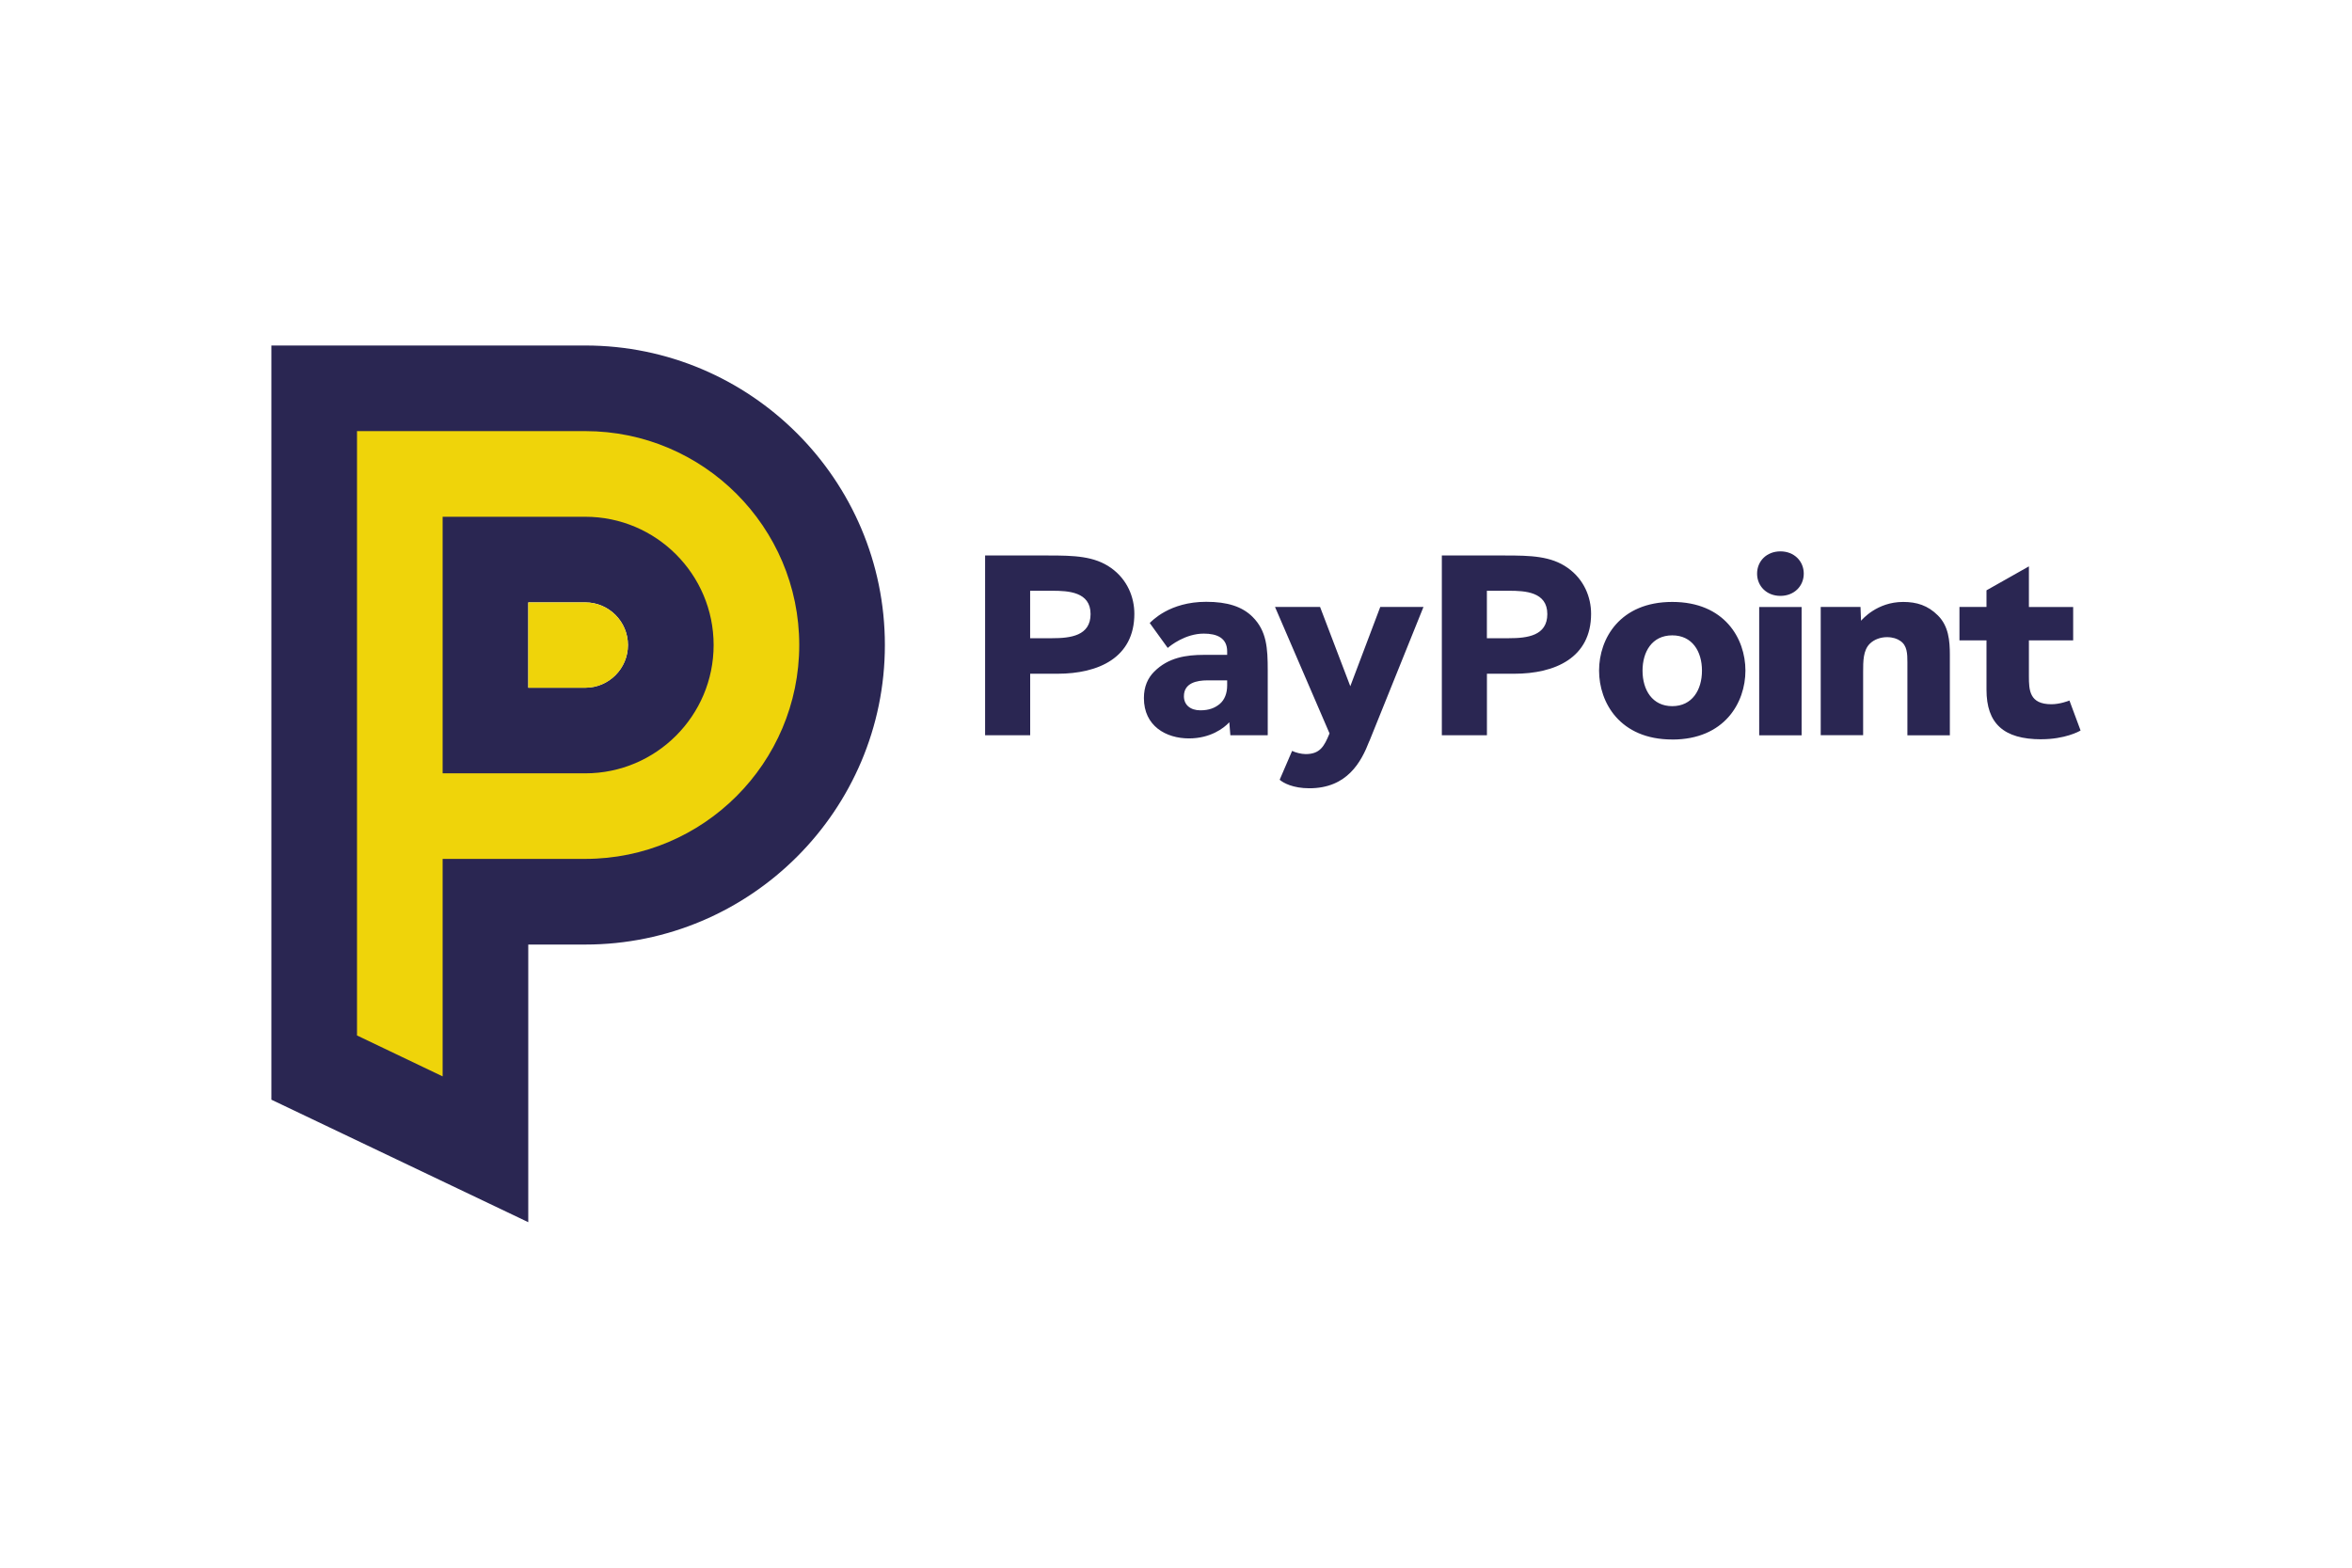
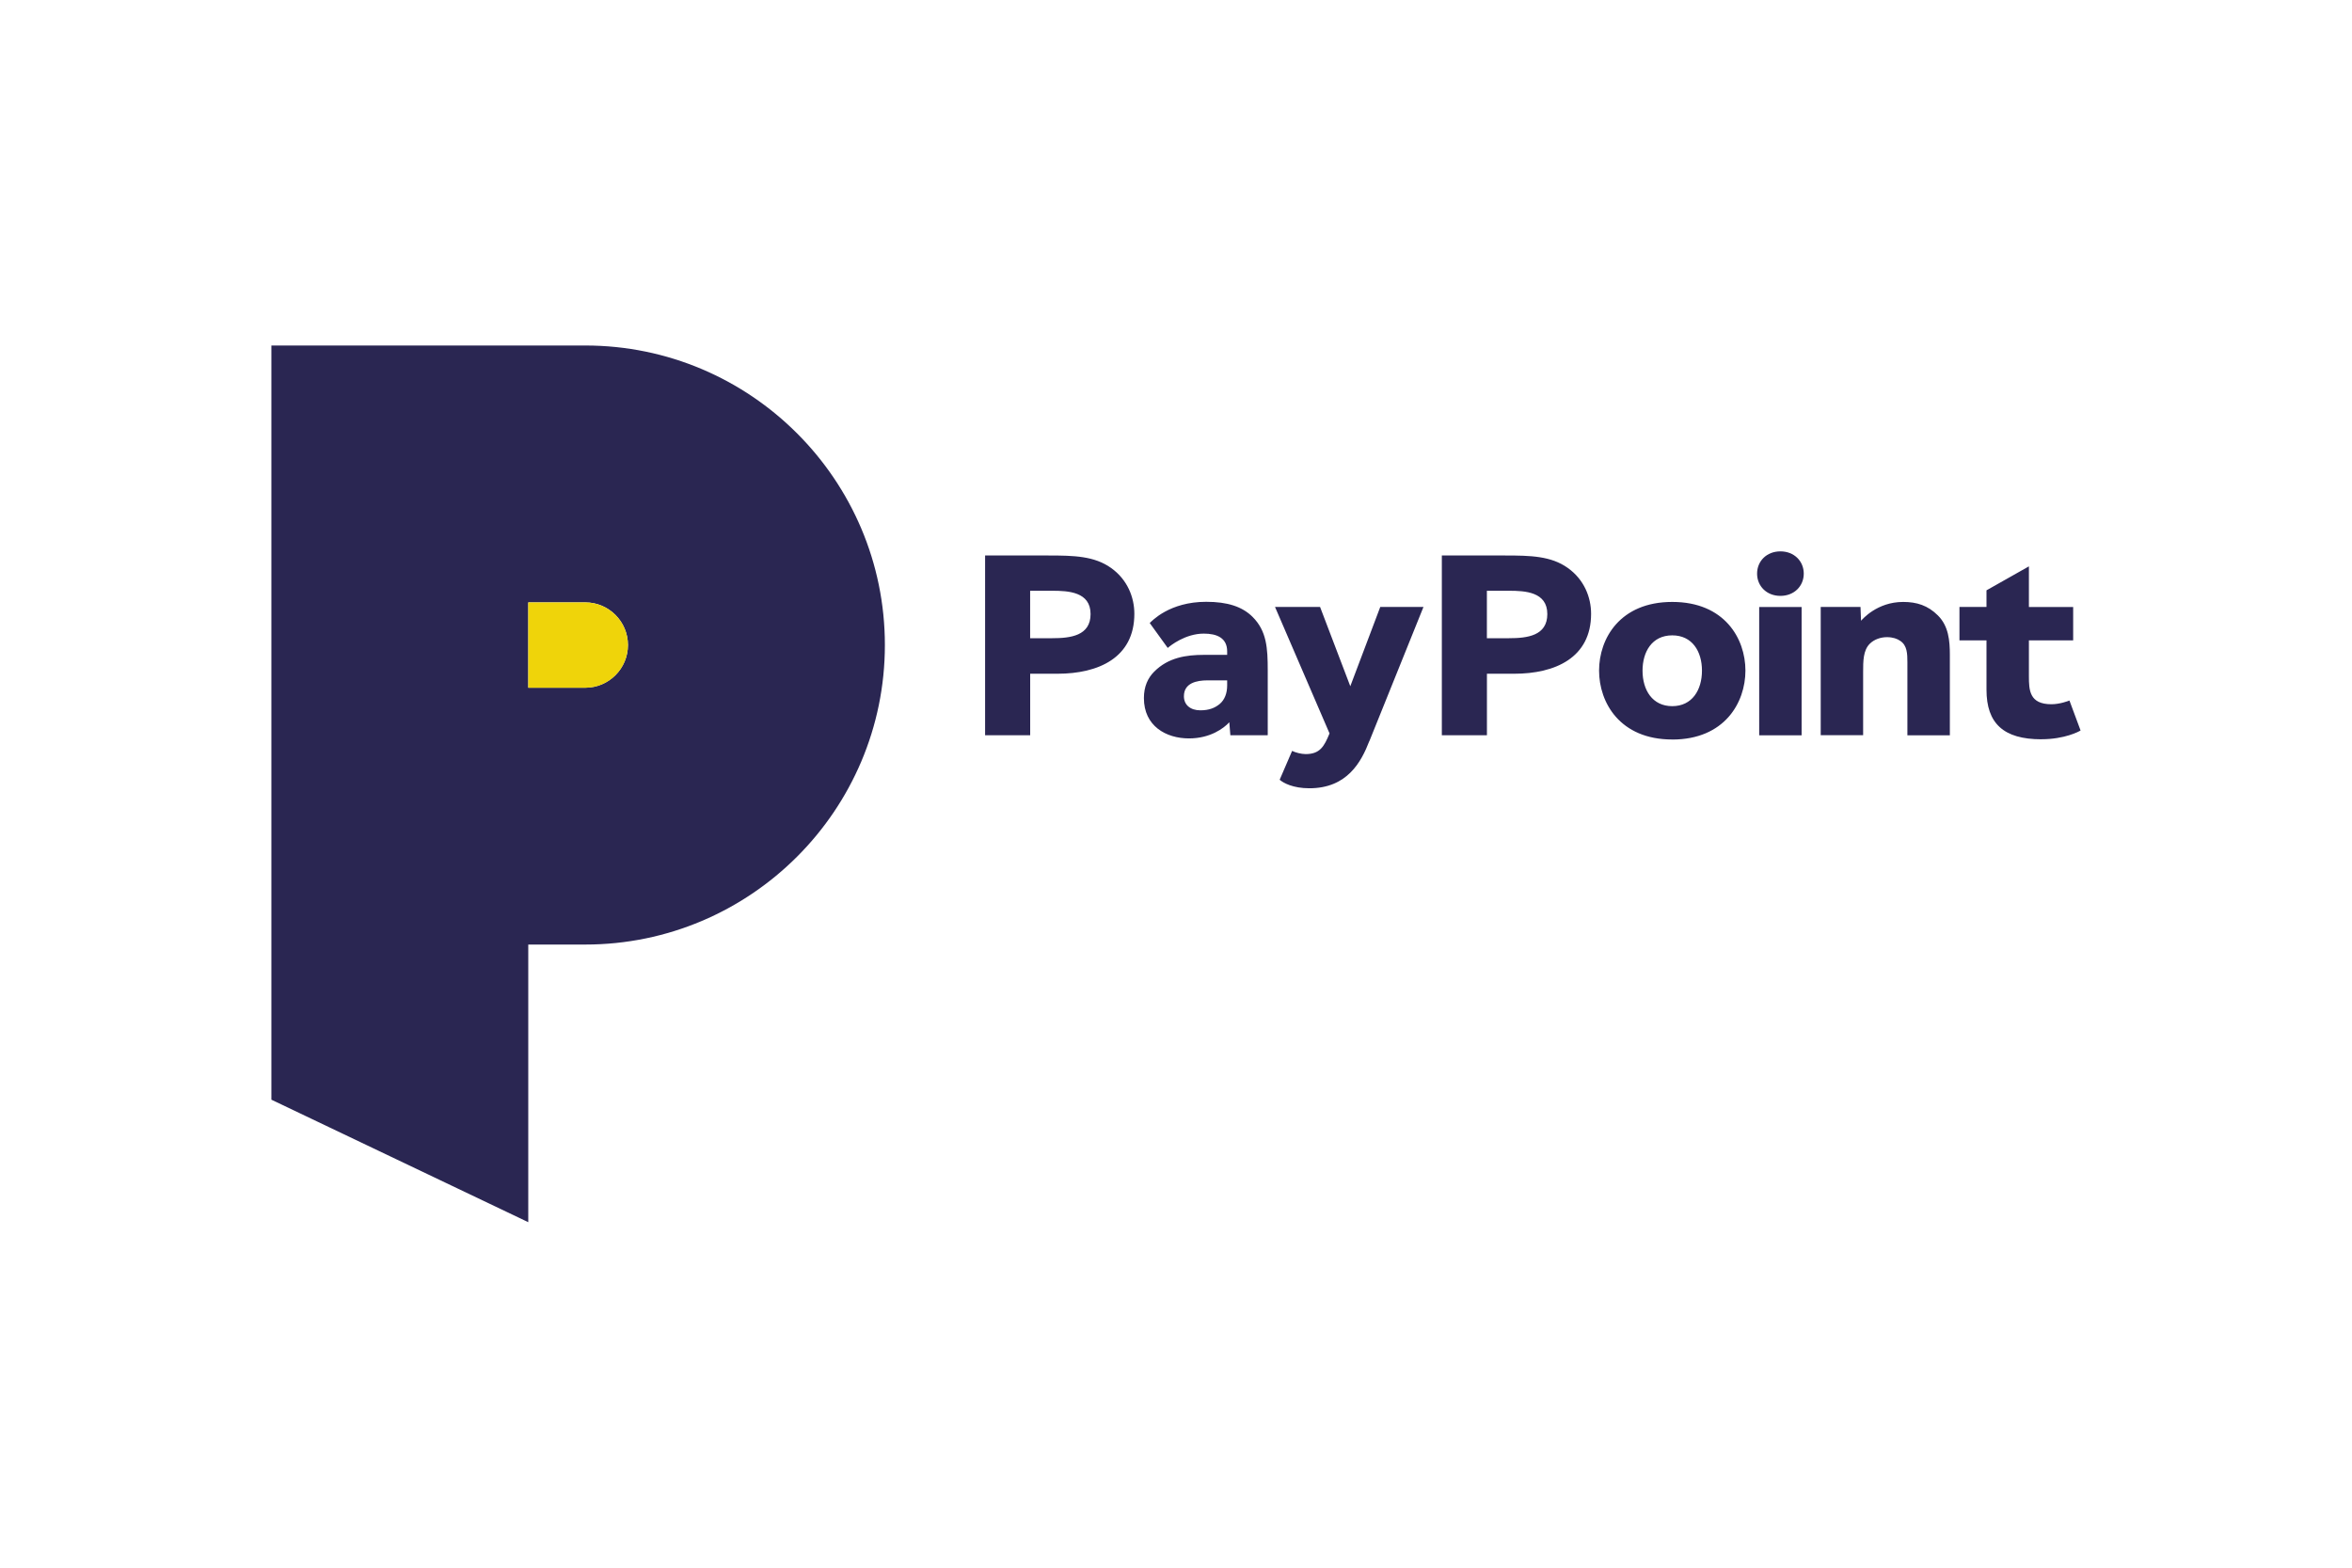
<svg xmlns="http://www.w3.org/2000/svg" height="800" width="1200" viewBox="-6.193 -5.002 53.673 30.014">
  <path d="M17.939 7.492h-.623v1.404h-1.029V4.793h1.446c.581 0 1.047.012 1.428.284.375.266.532.672.532 1.047 0 1.005-.823 1.368-1.755 1.368m-.121-1.894h-.502v1.083h.502c.417 0 .877-.054.877-.551 0-.508-.508-.532-.877-.532m4.067 3.298l-.024-.297c-.127.139-.436.369-.92.369-.526 0-1.029-.284-1.029-.92 0-.266.091-.46.236-.605.321-.321.726-.382 1.138-.382h.526v-.079c0-.309-.236-.406-.533-.406-.424 0-.768.278-.823.327l-.411-.569c.048-.043.448-.484 1.289-.484.484 0 .823.109 1.059.345.321.321.345.708.345 1.223v1.477zm-.073-1.253h-.448c-.248 0-.539.06-.539.363 0 .2.151.321.375.321.2 0 .333-.055.442-.145.115-.097.17-.248.17-.424v-.115m3.244 1.386c-.182.472-.502 1.077-1.368 1.077-.375 0-.593-.121-.678-.194l.284-.659c.073.036.206.073.309.073.327 0 .424-.176.545-.472L22.903 5.967h1.028l.69 1.81.684-1.81h.986l-1.234 3.062m3.305-1.537h-.623v1.404h-1.029V4.793h1.446c.581 0 1.047.012 1.428.284.375.266.532.672.532 1.047 0 1.005-.823 1.368-1.755 1.368m-.121-1.894h-.502v1.083h.502c.417 0 .877-.054.877-.551 0-.508-.508-.532-.877-.532m3.728 3.395c-1.192 0-1.67-.841-1.67-1.573 0-.732.478-1.567 1.67-1.567 1.192 0 1.67.835 1.67 1.567 0 .732-.478 1.574-1.67 1.574m0-2.378c-.466 0-.678.381-.678.805 0 .442.224.811.678.811.454 0 .678-.369.678-.811 0-.442-.224-.805-.678-.805m2.468-.901c-.315 0-.532-.224-.532-.508 0-.285.218-.508.532-.508.315 0 .533.224.533.508 0 .284-.218.508-.533.508m-.484.254h.968v2.929h-.968V5.967m3.382 2.929V7.232c0-.2-.006-.387-.163-.49-.066-.048-.169-.085-.303-.085-.139 0-.29.048-.393.151-.151.151-.151.399-.151.641v1.446h-.968V5.967h.908l.012.315c.03-.03.363-.429.962-.429.308 0 .563.079.793.309.242.242.272.569.272.901v1.834h-.968m3.057.091c-.865 0-1.253-.363-1.253-1.132V6.73h-.617v-.762h.617v-.38l.968-.547v.927h1.01v.762h-1.01v.817c0 .321.012.641.514.641.188 0 .381-.072.411-.085l.254.684c-.036.024-.363.2-.895.2M5.862 7.811h1.301c.537 0 .974-.437.974-.974 0-.537-.437-.974-.974-.974H5.862zm0 12.199L0 17.214V0h7.163C10.933 0 14 3.067 14 6.836c0 3.77-3.067 6.837-6.837 6.837H5.862v6.337" fill="#2a2652" />
-   <path d="M3.908 9.765h3.256c1.615 0 2.928-1.314 2.928-2.928 0-1.615-1.314-2.928-2.928-2.928H3.908zm0 6.917l-1.954-.934V1.954h5.21c2.692 0 4.882 2.19 4.882 4.882 0 2.692-2.19 4.882-4.882 4.882H3.908v4.963" fill="#efd40a" />
  <path d="M7.164 5.864H5.862v1.948h1.301c.537 0 .974-.437.974-.974 0-.537-.437-.974-.974-.974" fill="#efd40a" />
</svg>